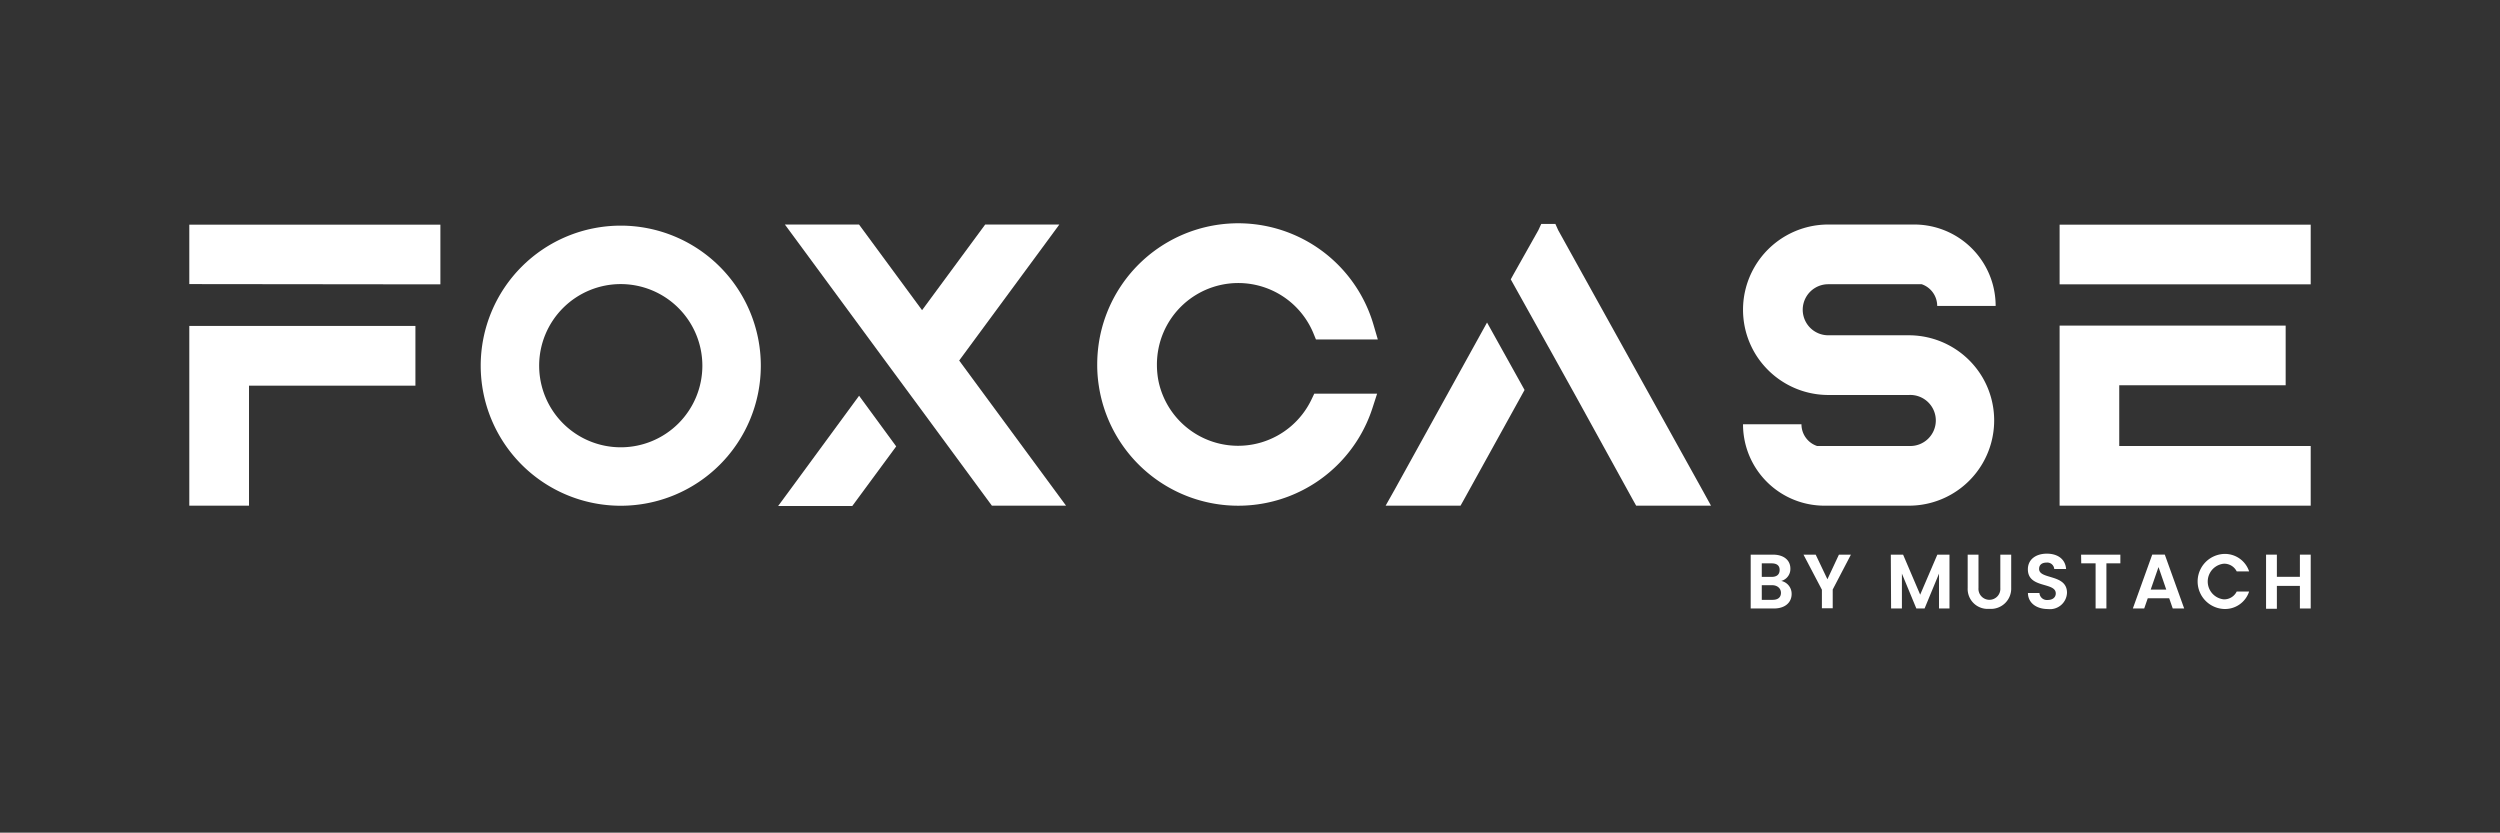
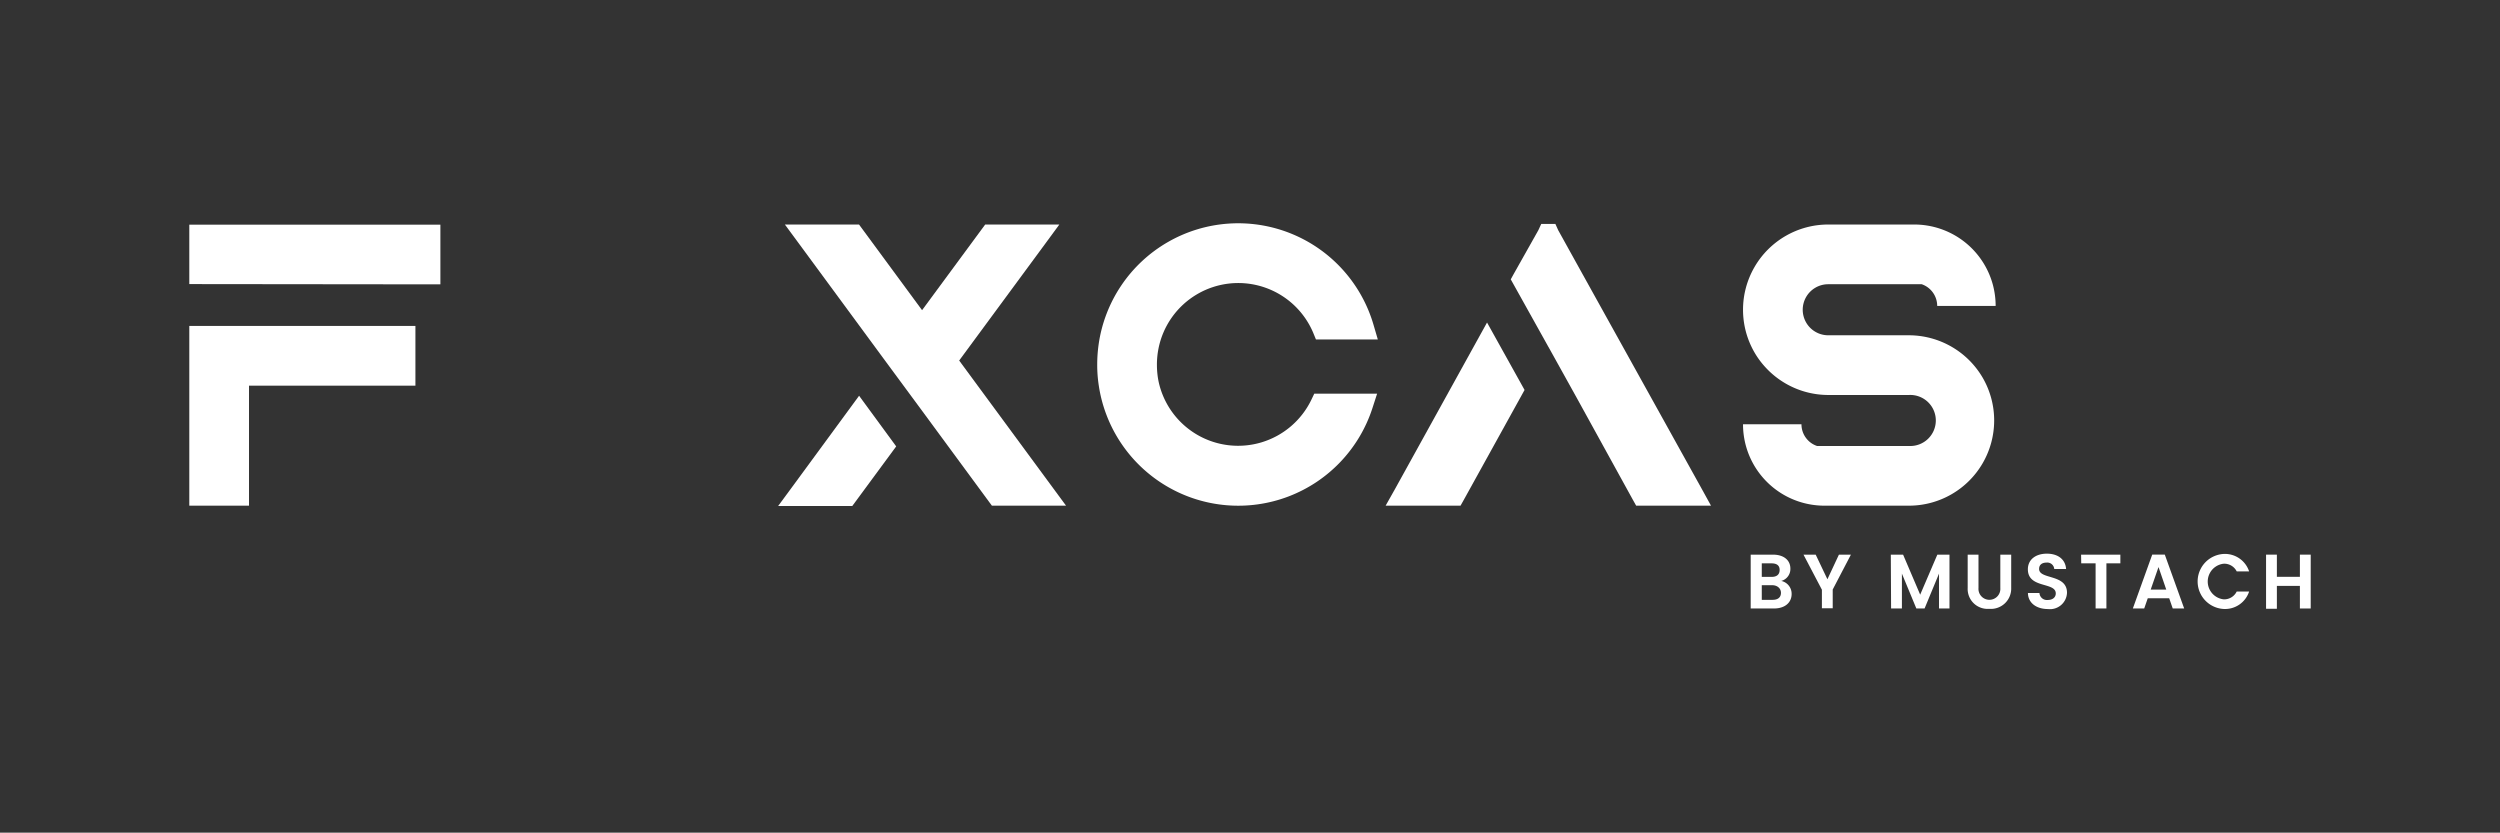
<svg xmlns="http://www.w3.org/2000/svg" id="Layer_1" data-name="Layer 1" viewBox="0 0 358.43 119.38">
  <rect x="0" y="0" width="358.43" height="119.38" fill="#333333" stroke="none" />
  <defs>
    <style>.cls-1{fill:#fff;}</style>
  </defs>
  <path class="cls-1" d="M27.14,46.73H59.56v8.56H35.7V72.5H27.14V55.29h0V46.73Zm0-6V32.21h36v8.56Z" />
-   <path class="cls-1" d="M109.08,52.42A20.08,20.08,0,1,1,89,32.35,20.09,20.09,0,0,1,109.08,52.42ZM89,40.73a11.7,11.7,0,1,0,11.7,11.69A11.71,11.71,0,0,0,89,40.73Z" />
  <path class="cls-1" d="M123.17,56.74,128.49,64l-5.82,7.9-.48.65H111.56L113.44,70ZM152.84,72.5H142.21l-.48-.65-5.43-7.38-4.09-5.56h0l-5.32-7.21v0L114.41,34.74l-1.88-2.55h10.63l.48.65,8.56,11.63,8.57-11.63.48-.65h10.63L150,34.75,137.52,51.69,151,70Z" />
  <path class="cls-1" d="M197.44,56.44l-.68,2.1a20.22,20.22,0,0,1-39.23-3.29,19.47,19.47,0,0,1-.22-3,20.67,20.67,0,0,1,.2-2.85,20.21,20.21,0,0,1,39.43-2.78l.6,2.05h-8.87l-.41-1A11.66,11.66,0,0,0,166.09,50a11.82,11.82,0,0,0-.22,2.31,12.13,12.13,0,0,0,.24,2.4A11.66,11.66,0,0,0,188,57.34l.43-.9Z" />
  <path class="cls-1" d="M213.2,46.24l5.38,9.67-8.72,15.77-.46.82H198.66L200,70.12ZM245.31,72.5H234.58l-.46-.82-8-14.53L222.15,50l-.16-.28-5.39-9.67,0,0,.43-.78L220.56,33l.41-.89H223l.4.89,3.51,6.33L244,70.12Z" />
  <path class="cls-1" d="M284.3,54.22A12.22,12.22,0,0,1,273.69,72.5H261.57a11.67,11.67,0,0,1-11.25-8.56,11.79,11.79,0,0,1-.42-3.11h8.38a3.28,3.28,0,0,0,2.23,3.11h13.18a3.66,3.66,0,1,0,0-7.31H262.12a12.24,12.24,0,0,1-8.94-3.9,12,12,0,0,1-1.67-2.26,12.22,12.22,0,0,1,10.61-18.28h12.33a11.67,11.67,0,0,1,11.25,8.56,11.79,11.79,0,0,1,.42,3.11h-8.38a3.29,3.29,0,0,0-2.22-3.11h-13.4a3.66,3.66,0,0,0,0,7.32h11.57A12.26,12.26,0,0,1,284.3,54.22Z" />
-   <path class="cls-1" d="M331.29,32.21v8.56h-36V32.21ZM303.84,63.94h27.45V72.5h-36V46.68l8.55,0H327.7v8.56H303.84Z" />
  <path class="cls-1" d="M254.33,87.24H251V79.52h3.18c1.62,0,2.51.84,2.51,2a1.77,1.77,0,0,1-1.31,1.77,1.88,1.88,0,0,1,1.49,1.87C256.87,86.38,255.93,87.24,254.33,87.24ZM254,80.77h-1.41v1.94H254c.73,0,1.15-.33,1.15-1S254.69,80.77,254,80.77Zm.11,3.13h-1.52V86h1.56c.75,0,1.19-.36,1.19-1S254.82,83.9,254.07,83.9Z" />
  <path class="cls-1" d="M258.57,79.52h1.75L262,83.05l1.65-3.53h1.72l-2.61,5v2.69h-1.55V84.55Z" />
  <path class="cls-1" d="M271.09,79.52h1.76l2.45,5.74,2.46-5.74h1.74v7.72H278v-5l-2.07,5h-1.18l-2.07-5v5h-1.55Z" />
  <path class="cls-1" d="M282.11,79.52h1.55V84.3a1.57,1.57,0,1,0,3.13,0V79.52h1.56v4.77a2.91,2.91,0,0,1-3.15,3,2.86,2.86,0,0,1-3.09-3Z" />
  <path class="cls-1" d="M293.61,87.32c-1.6,0-2.84-.84-2.86-2.3h1.65a1.07,1.07,0,0,0,1.18,1c.73,0,1.16-.39,1.16-.94,0-1.67-4-.67-4-3.46,0-1.4,1.13-2.24,2.72-2.24s2.66.81,2.76,2.2h-1.7a1,1,0,0,0-1.11-.92c-.6,0-1.06.28-1.06.91,0,1.55,4,.69,4,3.41A2.44,2.44,0,0,1,293.61,87.32Z" />
  <path class="cls-1" d="M298.37,79.52H304v1.25H302v6.47h-1.55V80.77h-2.06Z" />
  <path class="cls-1" d="M311,85.77h-3.07l-.51,1.47h-1.63l2.78-7.73h1.8l2.78,7.73h-1.64Zm-1.53-4.47-1.12,3.23h2.23Z" />
  <path class="cls-1" d="M318.83,79.42a3.65,3.65,0,0,1,3.63,2.5h-1.78a2,2,0,0,0-1.86-1.1,2.57,2.57,0,0,0,0,5.11,2,2,0,0,0,1.86-1.12h1.78a3.63,3.63,0,0,1-3.63,2.5,3.95,3.95,0,0,1,0-7.89Z" />
  <path class="cls-1" d="M329.74,84h-3.3v3.28h-1.55V79.52h1.55V82.7h3.3V79.52h1.55v7.72h-1.55Z" />
</svg>